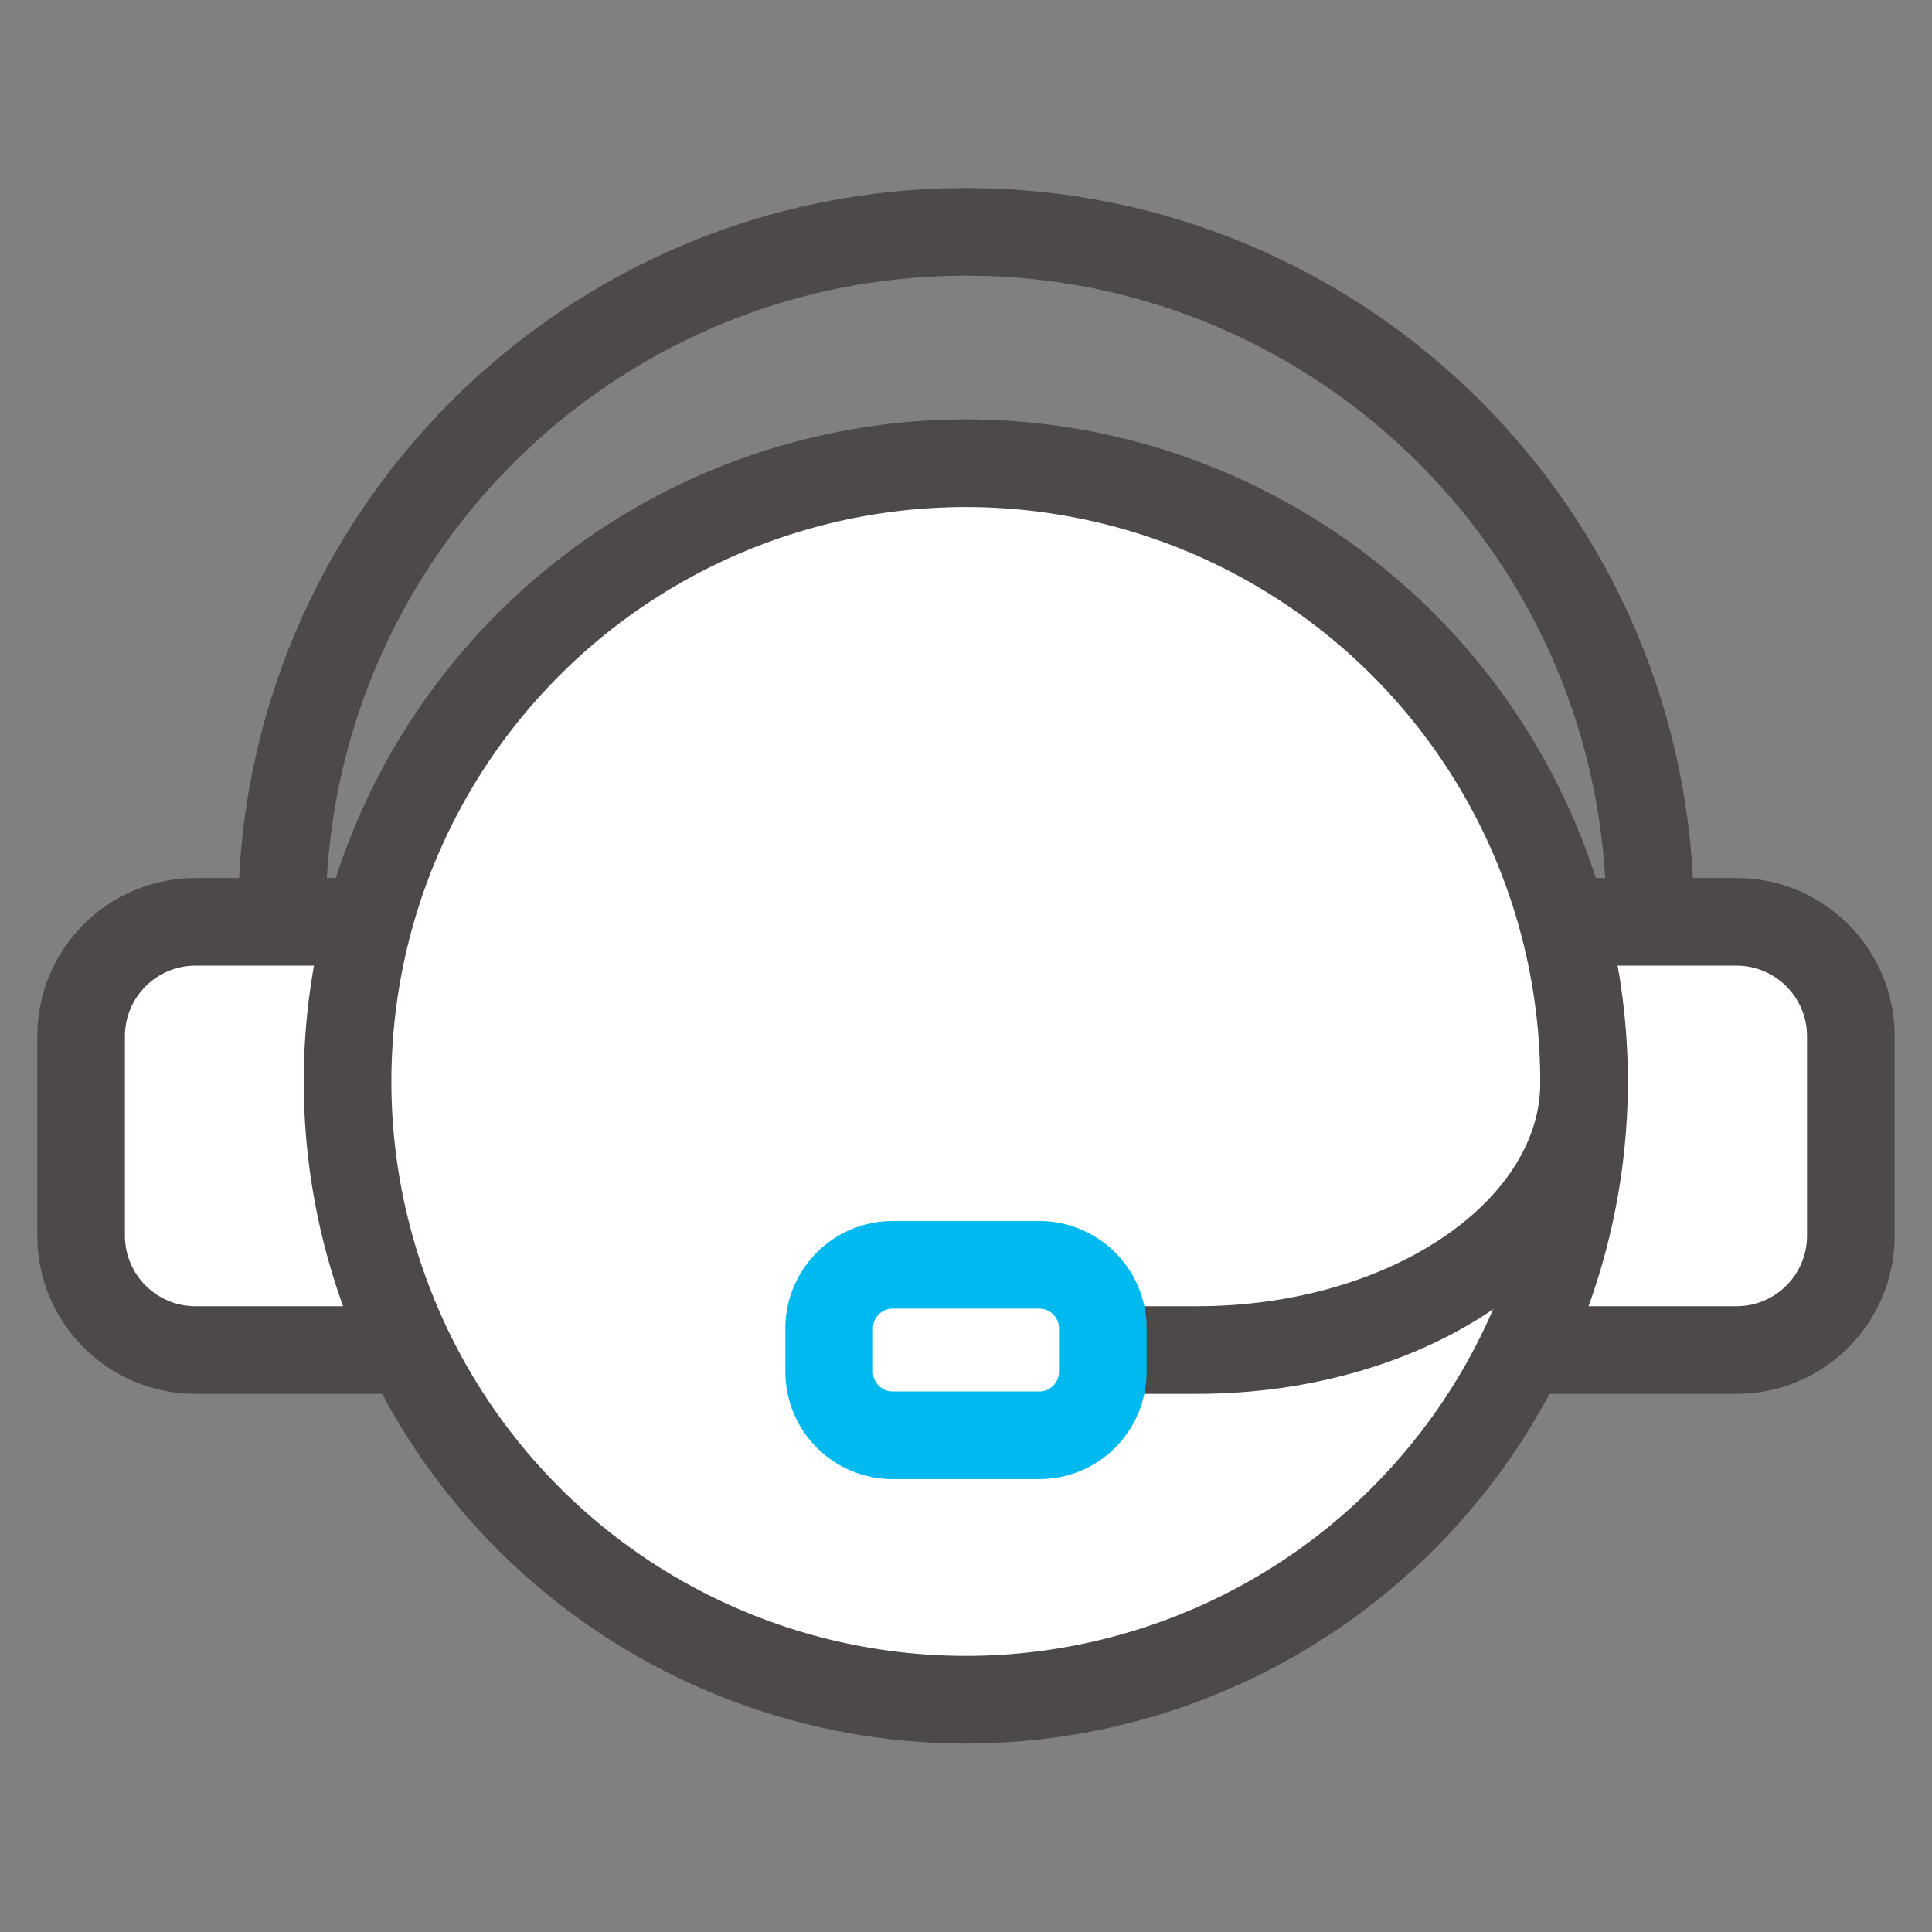
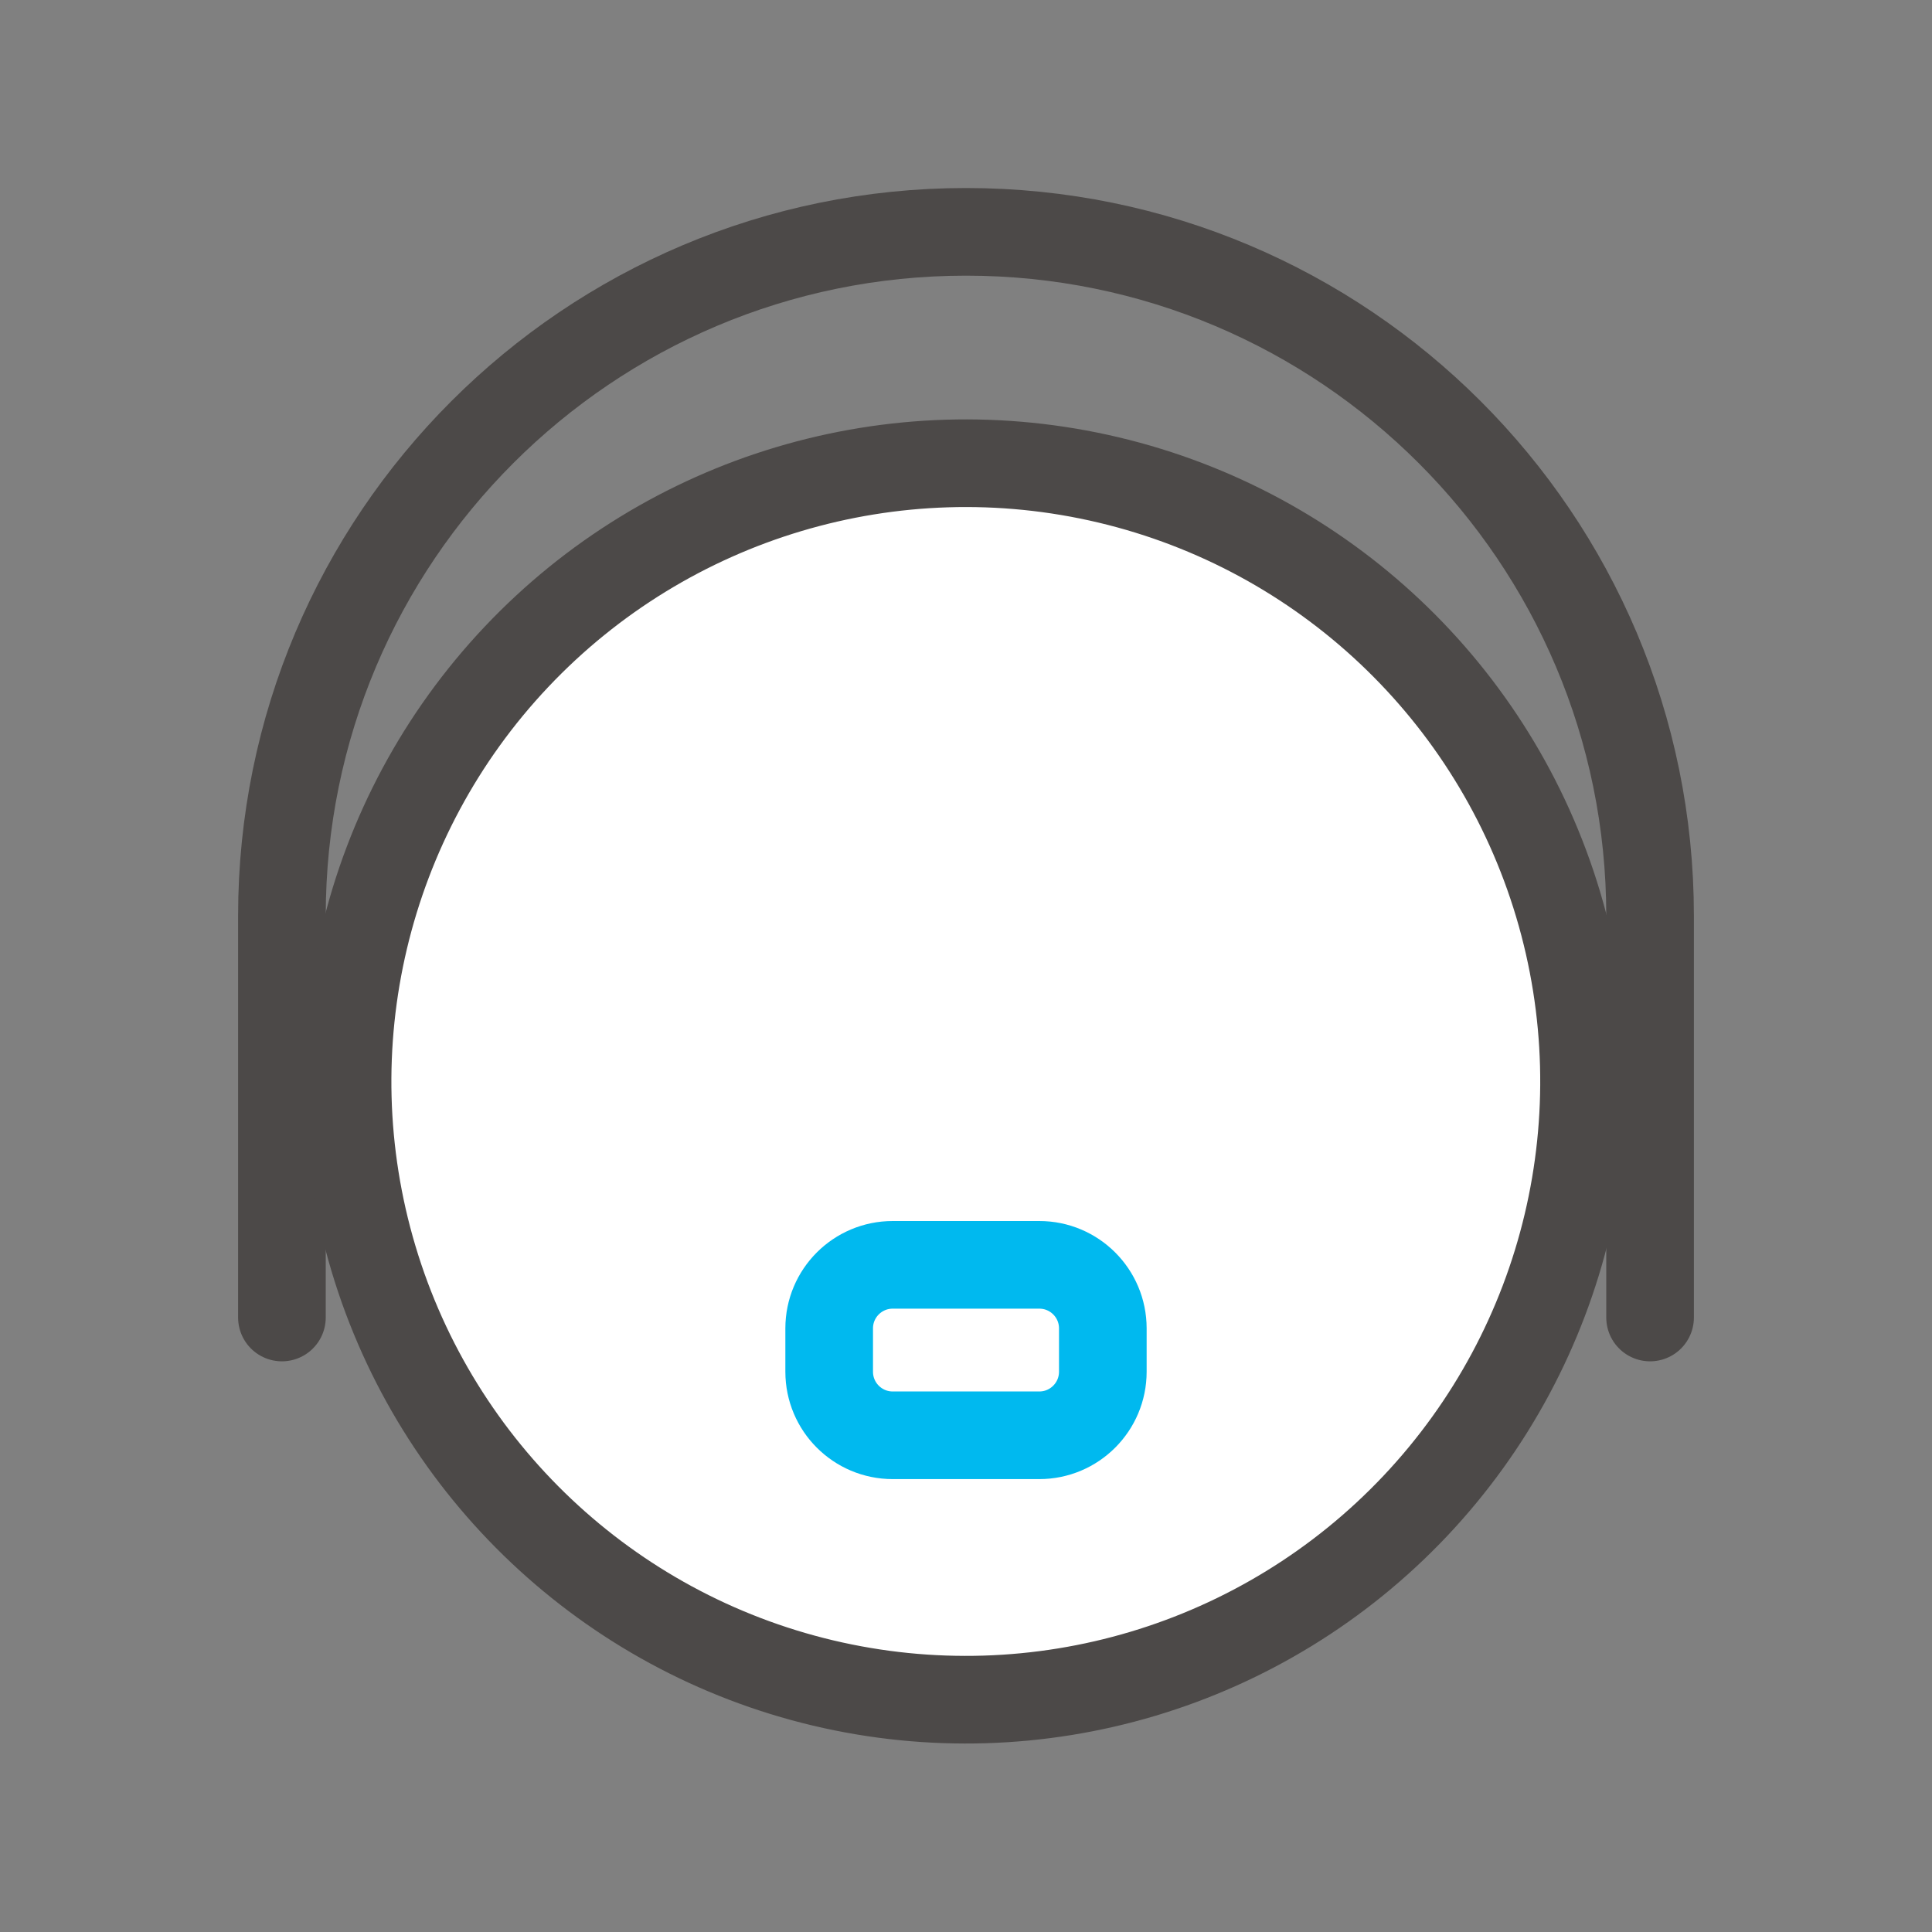
<svg xmlns="http://www.w3.org/2000/svg" version="1.1" id="레이어_1" x="0px" y="0px" viewBox="0 0 50 50" style="enable-background:new 0 0 50 50;" xml:space="preserve">
  <rect x="0" y="0" width="50" height="50" fill="#808080" stroke="none" />
  <style type="text/css">
	.st0{fill:none;stroke:#4C4948;stroke-width:2.268;stroke-linecap:round;stroke-linejoin:round;stroke-miterlimit:10;}
	.st1{fill:#FFFFFF;stroke:#4C4948;stroke-width:2.268;stroke-linecap:round;stroke-linejoin:round;stroke-miterlimit:10;}
	.st2{fill:#FFFFFF;stroke:#00B9EF;stroke-width:2.268;stroke-linecap:round;stroke-miterlimit:10;}
</style>
  <g>
    <path class="st0" d="M7.296,34.097v-10.393C7.296,13.926,15.223,6,25,6l0,0c9.778,0,17.704,7.926,17.704,17.704   v10.393" />
-     <path class="st1" d="M44.94,34.939H5.06c-1.635,0-2.961-1.325-2.961-2.96v-5.162c0-1.635,1.326-2.96,2.961-2.96   h39.88c1.635,0,2.96,1.326,2.96,2.96v5.162C47.901,33.614,46.575,34.939,44.94,34.939z" />
    <ellipse transform="matrix(0.231 -0.973 0.973 0.231 -8.025 45.845)" class="st1" cx="25" cy="28.001" rx="15.999" ry="15.999" />
-     <path class="st1" d="M40.999,28.001L40.999,28.001c0,3.832-4.489,6.938-10.025,6.938h-6.684" />
    <path class="st2" d="M26.897,37.145h-3.794c-0.908,0-1.644-0.736-1.644-1.645v-1.122c0-0.908,0.736-1.644,1.644-1.644   h3.794c0.908,0,1.644,0.736,1.644,1.644V35.5C28.541,36.408,27.805,37.145,26.897,37.145z" />
  </g>
</svg>